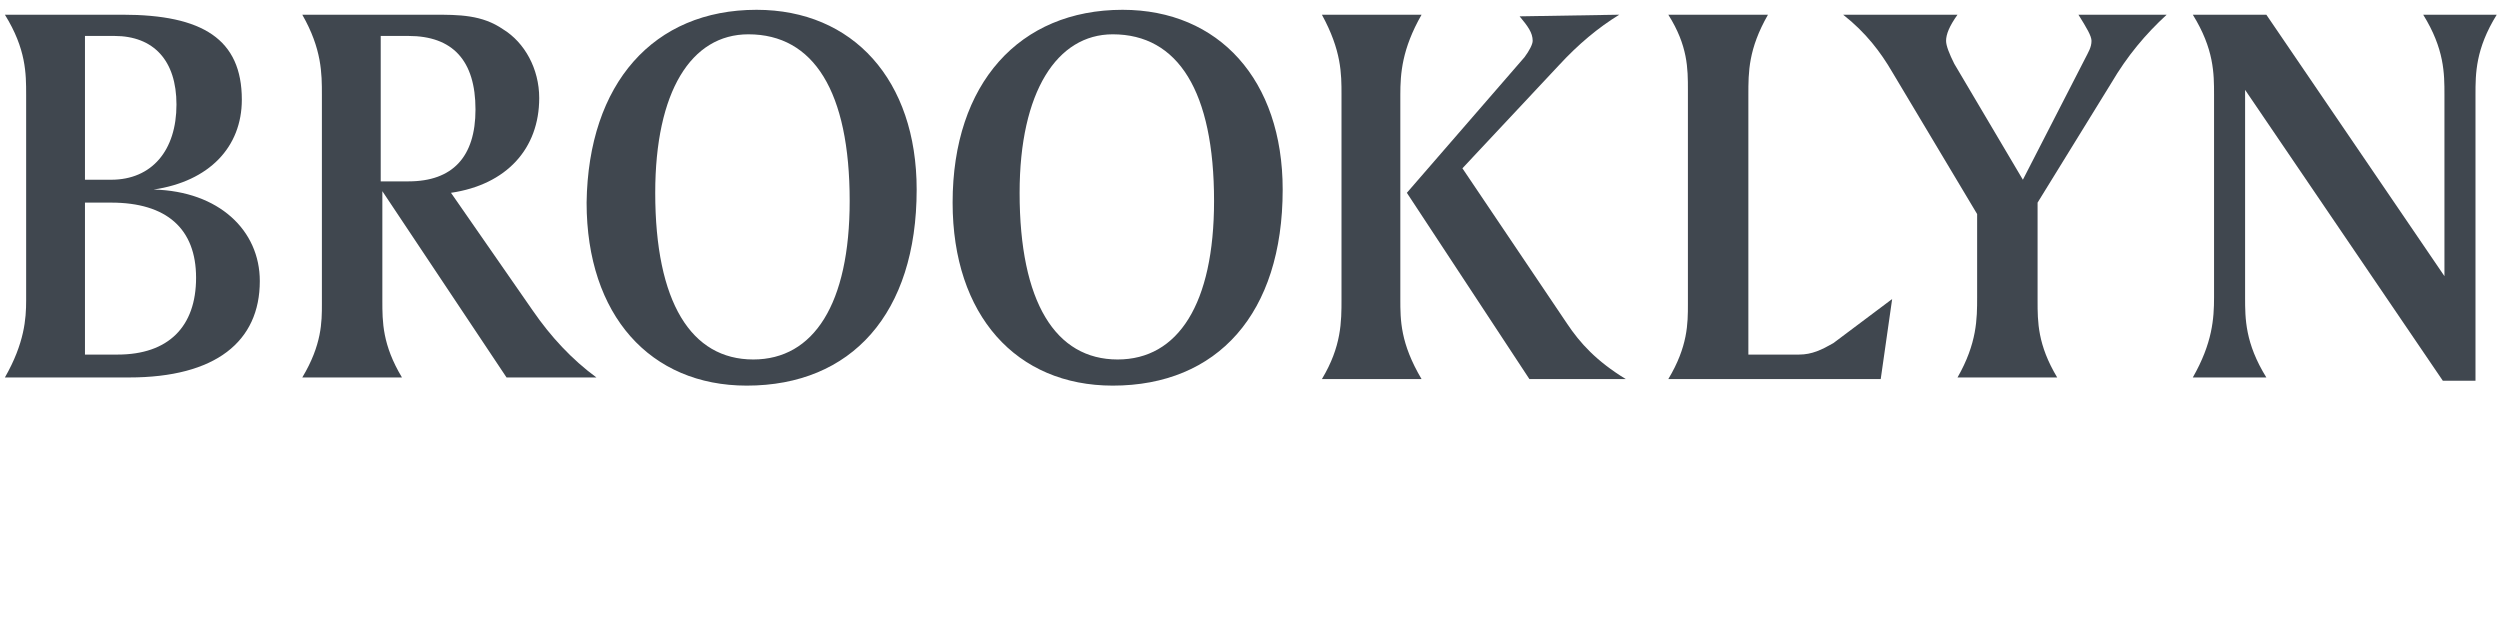
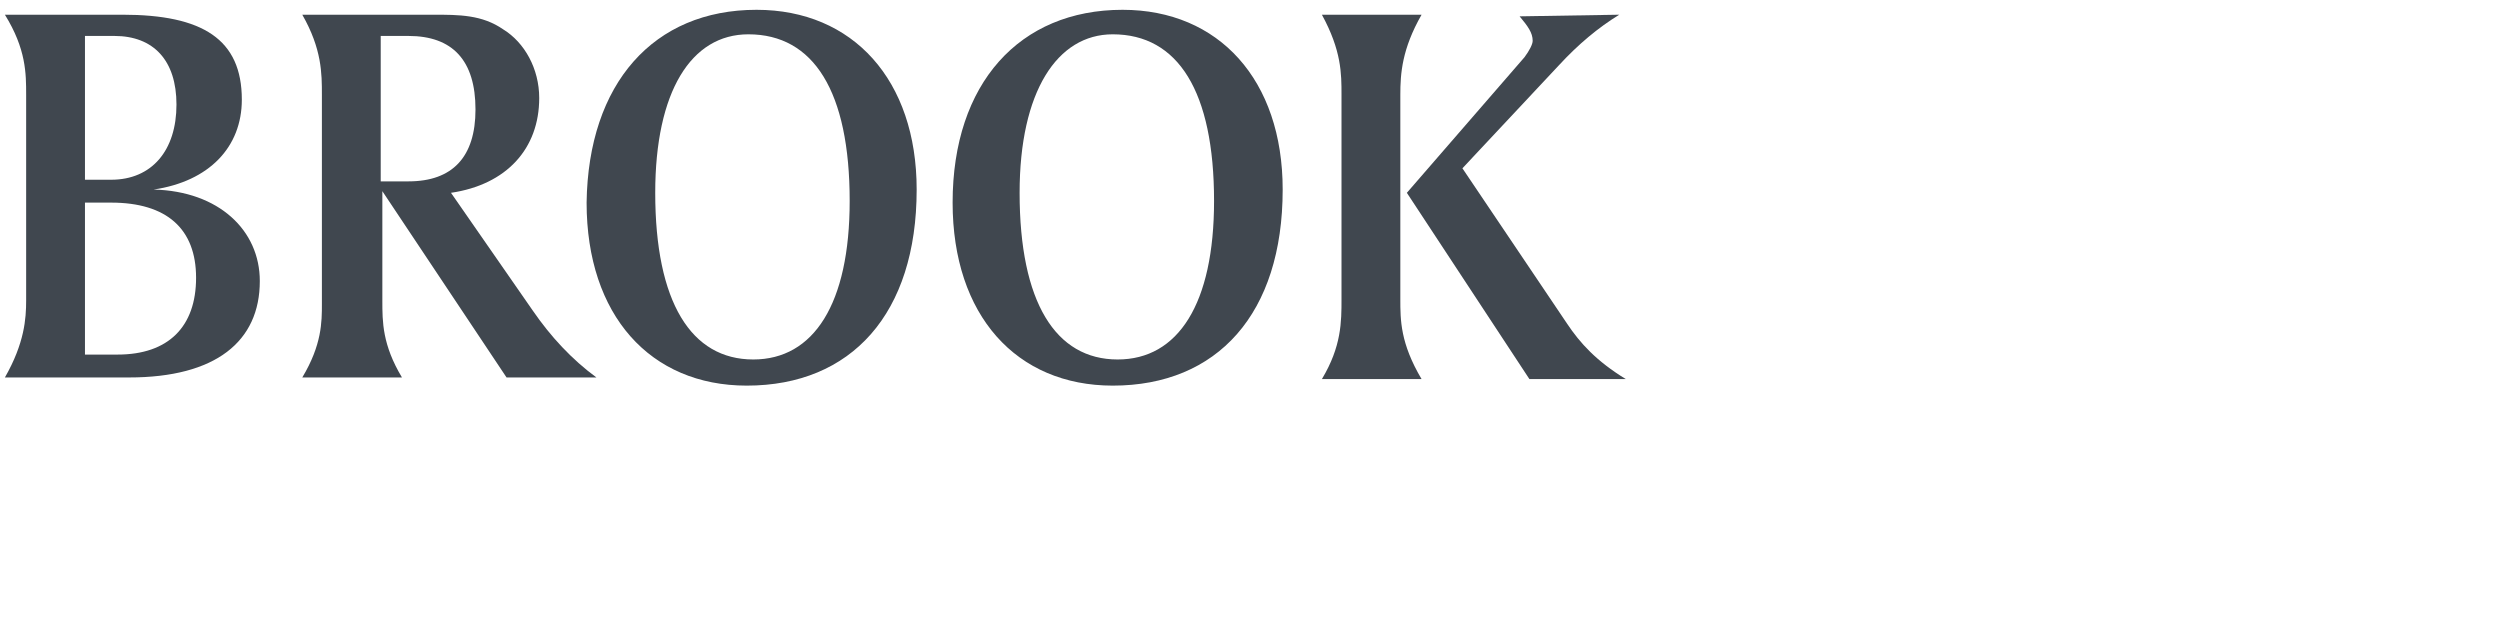
<svg xmlns="http://www.w3.org/2000/svg" version="1.1" id="Layer_1" x="0px" y="0px" viewBox="0 0 153 39" style="enable-background:new 0 0 153 39;" xml:space="preserve">
  <style type="text/css">
	.st0{fill:#40474F;}
</style>
  <path class="st0" d="M7.5,0.9c4.9,0,7.3,1.5,7.3,5.2c0,2.9-2,5-5.4,5.5c4,0.1,6.5,2.5,6.5,5.6c0,3.7-2.7,5.9-8,5.9H0.3  c1.2-2.1,1.3-3.6,1.3-4.7c0,0,0-0.1,0-0.2V5.8c0-1.3,0-2.8-1.3-4.9C0.3,0.9,7.5,0.9,7.5,0.9z M5.2,11h1.6c2.5,0,4-1.8,4-4.6  c0-2.7-1.4-4.2-3.8-4.2H5.2V11z M5.2,21.7h2c3.1,0,4.8-1.7,4.8-4.7s-1.8-4.6-5.2-4.6H5.2V21.7z" />
  <path class="st0" d="M26.2,0.9c0.1,0,0.2,0,0.3,0c1.6,0,3,0,4.3,0.9C32.1,2.6,33,4.2,33,6c0,3.1-2,5.3-5.4,5.8l5,7.2  c1.1,1.6,2.4,3,3.9,4.1H31l-7.6-11.4v6.5c0,0.1,0,0.1,0,0.2c0,1.3,0,2.7,1.2,4.7h-6.1c1.2-2,1.2-3.4,1.2-4.5c0-0.1,0-0.2,0-0.3V5.8  c0-1.3,0-2.8-1.2-4.9C18.5,0.9,26.2,0.9,26.2,0.9z M23.3,11.1H25c2.7,0,4.1-1.5,4.1-4.4c0-3-1.4-4.5-4.1-4.5h-1.7V11.1z" />
  <path class="st0" d="M46.3,0.6c5.9,0,9.8,4.3,9.8,11c0,7.6-4,12-10.4,12c-5.9,0-9.8-4.3-9.8-11.2C36,5.1,40,0.6,46.3,0.6z   M40.1,11.8c0,6.7,2.2,10.2,6,10.2c3.7,0,5.9-3.4,5.9-9.7c0-6.7-2.2-10.2-6.2-10.2C42.3,2.1,40.1,5.6,40.1,11.8z" />
  <path class="st0" d="M68.7,0.6c5.9,0,9.8,4.3,9.8,11c0,7.6-4,12-10.4,12c-5.9,0-9.8-4.3-9.8-11.2C58.3,5.1,62.4,0.6,68.7,0.6z   M62.4,11.8c0,6.7,2.2,10.2,6,10.2c3.7,0,5.9-3.4,5.9-9.7c0-6.7-2.2-10.2-6.2-10.2C64.7,2.1,62.4,5.6,62.4,11.8z" />
  <path class="st0" d="M87,0.9c-1.2,2.1-1.3,3.6-1.3,4.9v12.5c0,1.3,0,2.7,1.3,4.9h-6.1c1.2-2,1.2-3.5,1.2-4.9V5.8  c0-1.3,0-2.7-1.2-4.9C80.9,0.9,87,0.9,87,0.9z M99.1,0.9c-1.3,0.8-2.5,1.8-3.7,3.1l-5.9,6.3l6.4,9.5c0.8,1.2,1.8,2.3,3.6,3.4h-5.9  l-7.5-11.4l7.2-8.3c0.3-0.4,0.5-0.8,0.5-1C93.8,2,93.5,1.6,93,1L99.1,0.9L99.1,0.9z" />
-   <path class="st0" d="M108.2,0.9C107,3,107,4.4,107,5.8v15.9h3.1c0.8,0,1.4-0.3,2.1-0.7l3.6-2.7l-0.7,4.9h-13c1.2-2,1.2-3.4,1.2-4.6  c0-0.1,0-0.2,0-0.3V5.7c0-0.1,0-0.1,0-0.2c0-1.3,0-2.7-1.2-4.6C102.1,0.9,108.2,0.9,108.2,0.9z" />
-   <path class="st0" d="M119.8,0.9c-0.5,0.7-0.7,1.2-0.7,1.6c0,0.3,0.2,0.8,0.5,1.4l4.2,7.1l3.8-7.4c0.2-0.4,0.4-0.7,0.4-1.1  c0-0.3-0.3-0.8-0.8-1.6h5.4c-1.3,1.2-2.4,2.5-3.4,4.2l-4.5,7.3v5.8c0,0.1,0,0.1,0,0.2c0,1.3,0,2.7,1.2,4.7h-6.1  c1.2-2.1,1.2-3.6,1.2-4.9v-5.1l-5.2-8.7c-0.7-1.2-1.6-2.4-3-3.5C112.8,0.9,119.8,0.9,119.8,0.9z" />
-   <path class="st0" d="M138.7,0.9l10.9,16V5.8c0-1.3,0-2.8-1.3-4.9h4.5c-1.3,2.1-1.3,3.6-1.3,4.9v17.5h-2L137.4,5.5v12.7  c0,1.3,0,2.8,1.3,4.9h-4.5c1.2-2.1,1.3-3.6,1.3-4.9V5.8c0-1.3,0-2.8-1.3-4.9C134.2,0.9,138.7,0.9,138.7,0.9z" />
</svg>